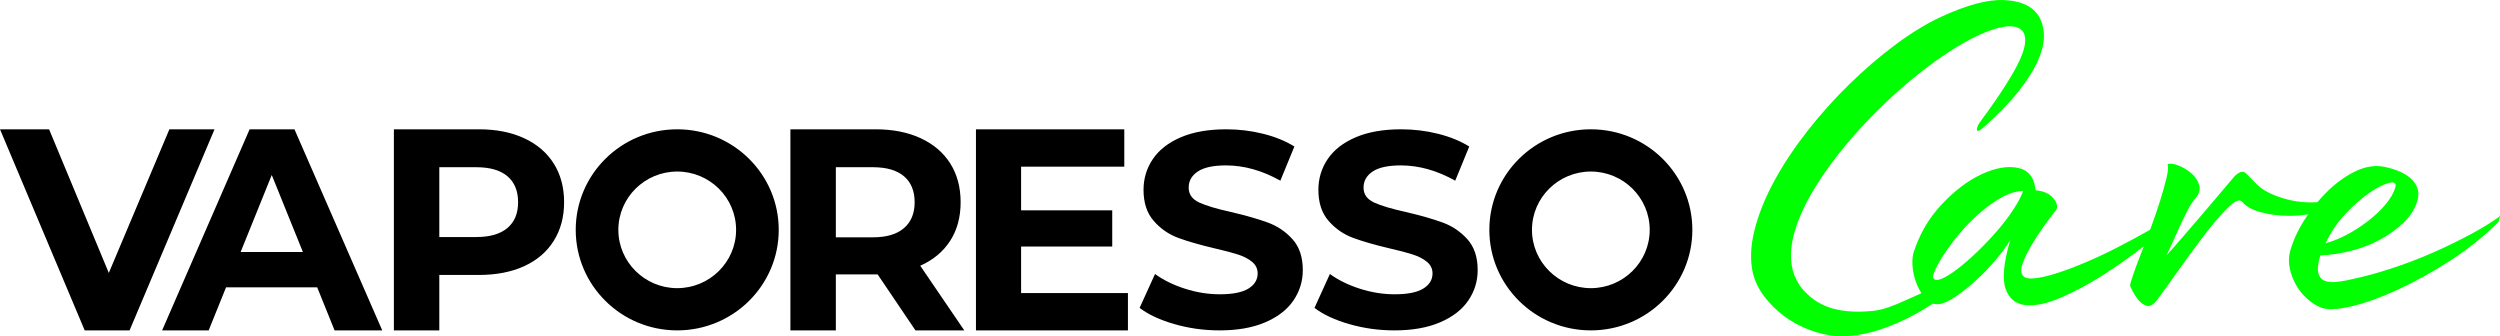
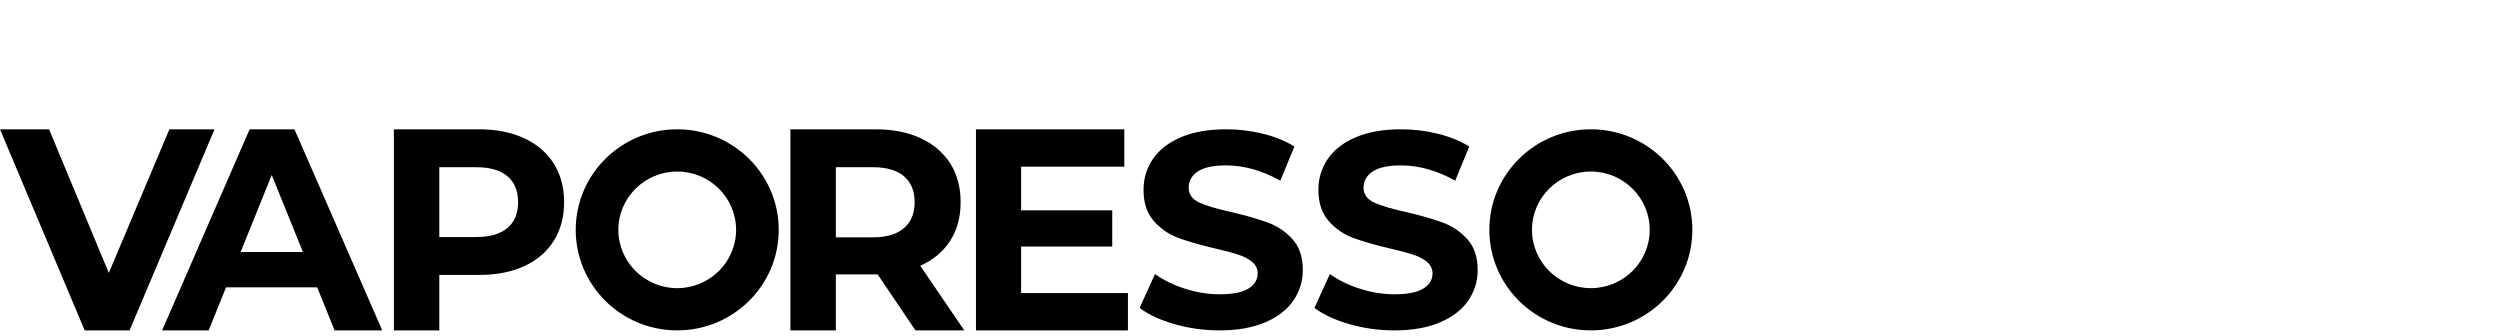
<svg xmlns="http://www.w3.org/2000/svg" width="290px" height="39px" viewBox="0 0 290 39" version="1.1">
  <title>01-3@2x</title>
  <g id="页面-1" stroke="none" stroke-width="1" fill="none" fill-rule="evenodd">
    <g id="Web-PURE-POWER-FOR-ALL-活动页" transform="translate(-400, -382)">
      <g id="01-3" transform="translate(400, 382)">
        <path d="M34.158,14.999 L44.341,38.325 L38.811,38.325 L36.794,33.327 L26.223,33.327 L24.206,38.325 L18.805,38.325 L28.956,14.999 L34.158,14.999 Z M5.694,14.999 L12.622,31.66 L19.648,14.999 L24.885,14.999 L15.03,38.325 L9.825,38.325 L0,14.999 L5.694,14.999 Z M31.524,20.298 L27.915,29.229 L35.135,29.229 L31.524,20.298 Z M58.865,26.445 C59.689,25.745 60.1,24.751 60.1,23.462 C60.1,22.152 59.689,21.146 58.865,20.446 C58.04,19.746 56.837,19.397 55.253,19.397 L50.96,19.397 L50.96,27.496 L55.253,27.496 C56.837,27.496 58.04,27.144 58.865,26.445 M60.8,16.033 C62.285,16.721 63.43,17.697 64.231,18.965 C65.033,20.23 65.436,21.731 65.436,23.462 C65.436,25.173 65.033,26.668 64.231,27.944 C63.43,29.222 62.285,30.2 60.8,30.878 C59.315,31.556 57.564,31.894 55.547,31.894 L50.96,31.894 L50.96,38.325 L45.691,38.325 L45.691,14.999 L55.547,14.999 C57.564,14.999 59.315,15.344 60.8,16.033 M104.861,20.446 C104.038,19.746 102.834,19.397 101.251,19.397 L96.958,19.397 L96.958,27.529 L101.251,27.529 C102.834,27.529 104.038,27.173 104.861,26.462 C105.687,25.751 106.099,24.751 106.099,23.462 C106.099,22.152 105.687,21.146 104.861,20.446 L104.861,20.446 Z M106.195,38.325 L101.805,31.828 L101.545,31.828 L96.958,31.828 L96.958,38.325 L91.687,38.325 L91.687,14.999 L101.545,14.999 C103.562,14.999 105.312,15.343 106.797,16.032 C108.282,16.721 109.426,17.697 110.231,18.964 C111.032,20.23 111.433,21.731 111.433,23.462 C111.433,25.195 111.025,26.69 110.215,27.943 C109.4,29.2 108.245,30.161 106.749,30.827 L111.857,38.325 L106.195,38.325 Z M130.84,33.993 L130.84,38.325 L113.211,38.325 L113.211,14.999 L130.418,14.999 L130.418,19.331 L118.448,19.331 L118.448,24.396 L129.019,24.396 L129.019,28.595 L118.448,28.595 L118.448,33.993 L130.84,33.993 Z M136.244,37.601 C134.562,37.117 133.211,36.489 132.194,35.716 L133.983,31.784 C134.959,32.493 136.119,33.062 137.464,33.492 C138.809,33.923 140.151,34.137 141.496,34.137 C142.993,34.137 144.099,33.917 144.815,33.477 C145.53,33.035 145.888,32.45 145.888,31.72 C145.888,31.184 145.677,30.739 145.254,30.384 C144.83,30.029 144.289,29.744 143.627,29.53 C142.966,29.314 142.071,29.078 140.944,28.821 C139.21,28.414 137.789,28.004 136.681,27.596 C135.576,27.188 134.627,26.533 133.836,25.629 C133.043,24.729 132.649,23.525 132.649,22.022 C132.649,20.711 133.007,19.524 133.722,18.462 C134.438,17.398 135.515,16.555 136.959,15.932 C138.401,15.311 140.162,14.999 142.244,14.999 C143.696,14.999 145.118,15.169 146.506,15.514 C147.892,15.857 149.108,16.35 150.149,16.995 L148.522,20.959 C146.418,19.779 144.315,19.187 142.211,19.187 C140.737,19.187 139.647,19.424 138.942,19.896 C138.237,20.368 137.886,20.991 137.886,21.764 C137.886,22.537 138.293,23.113 139.105,23.489 C139.918,23.865 141.159,24.234 142.83,24.599 C144.565,25.009 145.985,25.416 147.091,25.824 C148.198,26.232 149.147,26.877 149.937,27.758 C150.729,28.637 151.125,29.831 151.125,31.334 C151.125,32.623 150.761,33.8 150.035,34.862 C149.308,35.926 148.218,36.769 146.765,37.39 C145.313,38.013 143.545,38.325 141.464,38.325 C139.664,38.325 137.923,38.084 136.244,37.601 M156.529,37.601 C154.848,37.117 153.496,36.489 152.479,35.716 L154.268,31.784 C155.244,32.493 156.403,33.062 157.748,33.492 C159.093,33.923 160.436,34.137 161.781,34.137 C163.278,34.137 164.384,33.917 165.099,33.477 C165.815,33.035 166.173,32.45 166.173,31.72 C166.173,31.184 165.961,30.739 165.539,30.384 C165.114,30.029 164.574,29.744 163.912,29.53 C163.25,29.314 162.356,29.078 161.228,28.821 C159.494,28.414 158.074,28.004 156.966,27.596 C155.861,27.188 154.912,26.533 154.121,25.629 C153.328,24.729 152.933,23.525 152.933,22.022 C152.933,20.711 153.292,19.524 154.007,18.462 C154.722,17.398 155.8,16.555 157.244,15.932 C158.686,15.311 160.447,14.999 162.529,14.999 C163.981,14.999 165.403,15.169 166.791,15.514 C168.177,15.857 169.393,16.35 170.433,16.995 L168.806,20.959 C166.703,19.779 164.6,19.187 162.496,19.187 C161.022,19.187 159.932,19.424 159.227,19.896 C158.522,20.368 158.171,20.991 158.171,21.764 C158.171,22.537 158.578,23.113 159.39,23.489 C160.203,23.865 161.444,24.234 163.114,24.599 C164.849,25.009 166.269,25.416 167.376,25.824 C168.483,26.232 169.431,26.877 170.222,27.758 C171.014,28.637 171.41,29.831 171.41,31.334 C171.41,32.623 171.045,33.8 170.32,34.862 C169.593,35.926 168.503,36.769 167.05,37.39 C165.597,38.013 163.83,38.325 161.748,38.325 C159.949,38.325 158.207,38.084 156.529,37.601 M184.538,14.999 C178.035,14.999 172.764,20.221 172.764,26.662 C172.764,33.104 178.035,38.325 184.538,38.325 C191.041,38.325 196.313,33.104 196.313,26.662 C196.313,20.221 191.041,14.999 184.538,14.999 M184.538,19.898 C188.304,19.898 191.367,22.932 191.367,26.662 C191.367,30.391 188.304,33.426 184.538,33.426 C180.773,33.426 177.709,30.391 177.709,26.662 C177.709,22.932 180.773,19.898 184.538,19.898 M78.558,14.999 C72.055,14.999 66.784,20.221 66.784,26.662 C66.784,33.104 72.055,38.325 78.558,38.325 C85.061,38.325 90.333,33.104 90.333,26.662 C90.333,20.221 85.061,14.999 78.558,14.999 M78.558,19.898 C82.324,19.898 85.387,22.932 85.387,26.662 C85.387,30.391 82.324,33.426 78.558,33.426 C74.793,33.426 71.729,30.391 71.729,26.662 C71.729,22.932 74.793,19.898 78.558,19.898" id="形状结合" fill="#000000" />
-         <path d="M232.444,0.006 C234.307,0.085 235.611,0.639 236.356,1.668 C236.808,2.327 237.055,3.091 237.095,3.96 C237.135,4.831 236.921,5.813 236.456,6.906 C235.99,8 235.252,9.193 234.241,10.484 C233.229,11.776 231.886,13.173 230.209,14.676 C229.916,14.94 229.703,15.098 229.57,15.15 C229.437,15.203 229.357,15.19 229.331,15.111 C229.304,15.032 229.317,14.907 229.371,14.735 C229.424,14.564 229.516,14.386 229.65,14.201 C230.182,13.49 230.801,12.626 231.507,11.611 C232.211,10.597 232.87,9.562 233.482,8.508 C234.094,7.453 235.632,4.71 234.558,3.545 C232.573,1.394 223.513,6.443 215.714,14.988 C211.596,19.5 204.385,29.034 209.54,34.011 C210.677,35.108 212.623,36.524 217.235,36.066 C218.5,35.941 219.697,35.435 220.891,34.903 L221.607,34.582 C221.727,34.53 221.846,34.477 221.966,34.425 C222.277,34.291 222.586,34.153 222.892,34.01 C222.722,33.751 222.569,33.47 222.433,33.167 C222.16,32.56 221.979,31.909 221.888,31.211 C221.797,30.514 221.82,29.895 221.956,29.355 C222.637,27.196 223.727,25.319 225.226,23.722 C226.724,22.126 228.267,20.956 229.857,20.214 C231.446,19.472 232.854,19.225 234.081,19.472 C235.306,19.719 235.987,20.585 236.124,22.069 C237.077,22.159 237.769,22.474 238.201,23.014 C238.632,23.553 238.734,24.004 238.508,24.363 C238.143,24.813 237.701,25.398 237.179,26.117 C236.657,26.837 236.168,27.579 235.715,28.343 C235.26,29.109 234.908,29.817 234.659,30.469 C234.409,31.121 234.397,31.605 234.625,31.919 C234.806,32.234 235.248,32.358 235.953,32.29 C236.657,32.223 237.508,32.032 238.508,31.716 C239.506,31.403 240.619,30.986 241.846,30.469 C243.071,29.952 244.297,29.379 245.523,28.748 C246.749,28.119 247.942,27.478 249.099,26.825 L249.415,26.647 C249.434,26.595 249.454,26.541 249.474,26.488 C249.882,25.386 250.246,24.329 250.563,23.317 C250.881,22.305 251.13,21.417 251.313,20.652 C251.493,19.888 251.539,19.348 251.449,19.033 C251.766,18.944 252.186,18.999 252.709,19.202 C253.231,19.404 253.719,19.697 254.173,20.079 C254.627,20.461 254.933,20.912 255.093,21.428 C255.251,21.946 255.127,22.452 254.718,22.946 C254.4,23.307 254.082,23.789 253.765,24.396 C253.447,25.004 253.14,25.634 252.845,26.286 C252.549,26.938 252.266,27.568 251.994,28.175 C251.721,28.782 251.493,29.266 251.313,29.625 C251.812,29.085 252.447,28.367 253.22,27.466 C253.991,26.567 254.775,25.657 255.57,24.734 C256.363,23.813 257.09,22.958 257.749,22.17 C258.407,21.384 258.873,20.833 259.146,20.517 C259.736,19.888 260.212,19.765 260.576,20.146 C260.939,20.529 261.348,20.945 261.802,21.395 C262.573,22.16 263.811,22.755 265.514,23.182 C266.523,23.436 267.623,23.527 268.815,23.457 C269.162,23.043 269.526,22.648 269.907,22.272 C270.905,21.283 271.961,20.507 273.074,19.944 C274.186,19.382 275.264,19.168 276.309,19.303 C276.854,19.393 277.41,19.539 277.978,19.741 C278.546,19.944 279.045,20.214 279.476,20.551 C279.907,20.888 280.214,21.293 280.396,21.765 C280.577,22.238 280.577,22.767 280.396,23.351 C280.123,24.251 279.601,25.071 278.83,25.814 C278.057,26.555 277.161,27.208 276.139,27.77 C275.117,28.333 273.993,28.771 272.767,29.086 C271.542,29.401 270.338,29.581 269.157,29.625 C268.885,30.525 268.806,31.2 268.919,31.649 C269.032,32.099 269.271,32.403 269.635,32.56 C269.998,32.717 270.486,32.763 271.099,32.695 C271.711,32.628 272.381,32.504 273.108,32.324 C274.379,32.054 275.81,31.661 277.399,31.143 C278.988,30.627 280.554,30.03 282.099,29.355 C283.642,28.681 285.106,27.973 286.492,27.23 C287.877,26.488 289,25.803 289.863,25.172 C290.001,24.993 290.034,25.027 289.966,25.274 C289.898,25.522 289.841,25.69 289.795,25.78 C288.115,27.444 286.242,28.94 284.176,30.266 C282.109,31.593 280.1,32.705 278.148,33.605 C276.195,34.505 274.413,35.146 272.802,35.528 C271.189,35.91 270.02,35.967 269.293,35.697 C268.703,35.471 268.146,35.124 267.625,34.651 C267.103,34.179 266.672,33.639 266.33,33.032 C265.99,32.425 265.752,31.796 265.616,31.143 C265.479,30.491 265.479,29.873 265.616,29.288 C265.932,28.073 266.478,26.848 267.25,25.611 C267.41,25.354 267.575,25.103 267.745,24.857 C267.039,24.979 266.317,25.038 265.582,25.038 C264.424,25.038 263.334,24.903 262.313,24.633 C261.291,24.363 260.552,23.958 260.099,23.418 C259.781,23.059 259.19,23.317 258.328,24.194 C257.465,25.072 256.523,26.185 255.501,27.533 C254.48,28.883 253.468,30.266 252.47,31.683 C251.471,33.1 250.699,34.167 250.155,34.887 C249.746,35.382 249.359,35.573 248.997,35.461 C248.633,35.348 248.316,35.124 248.043,34.786 C247.771,34.449 247.543,34.1 247.362,33.741 C247.18,33.38 247.09,33.155 247.09,33.066 C247.09,32.976 247.202,32.594 247.43,31.919 C247.657,31.244 247.951,30.446 248.316,29.524 C248.44,29.209 248.567,28.884 248.696,28.548 L248.656,28.579 C247.202,29.727 245.647,30.829 243.99,31.885 C242.332,32.942 240.698,33.819 239.087,34.517 C237.475,35.213 236.1,35.505 234.966,35.393 C233.83,35.28 233.058,34.651 232.65,33.505 C232.242,32.358 232.422,30.458 233.195,27.804 C232.786,28.523 232.218,29.311 231.492,30.165 C230.766,31.02 229.993,31.818 229.176,32.56 C228.359,33.302 227.564,33.932 226.793,34.449 C226.02,34.966 225.362,35.247 224.817,35.292 C224.605,35.311 224.402,35.288 224.207,35.222 C223.61,35.607 223.003,35.975 222.385,36.323 C220.868,37.18 219.324,37.852 217.755,38.34 C216.184,38.827 214.641,39.045 213.124,38.992 C212.06,38.913 210.994,38.676 209.931,38.281 C208.866,37.885 207.888,37.358 206.997,36.699 C206.105,36.04 205.333,35.282 204.681,34.425 C204.029,33.568 203.584,32.666 203.344,31.717 C202.999,30.215 203.058,28.54 203.524,26.696 C203.989,24.85 204.747,22.959 205.799,21.022 C206.85,19.084 208.134,17.147 209.651,15.21 C211.168,13.272 212.798,11.453 214.541,9.753 C216.284,8.053 218.068,6.524 219.89,5.167 C221.713,3.809 223.476,2.735 225.18,1.944 C228.159,0.574 230.581,-0.073 232.444,0.006 Z M234.693,22.137 C233.83,22.182 232.967,22.452 232.105,22.946 C231.242,23.441 230.402,24.049 229.585,24.767 C228.768,25.488 228.018,26.252 227.337,27.062 C226.657,27.871 226.077,28.636 225.601,29.355 C225.123,30.075 224.76,30.705 224.511,31.244 C224.261,31.784 224.181,32.121 224.272,32.256 C224.408,32.526 224.737,32.55 225.26,32.324 C225.781,32.099 226.395,31.716 227.098,31.177 C227.803,30.637 228.552,29.986 229.347,29.221 C230.141,28.456 230.902,27.658 231.628,26.825 C232.354,25.993 232.991,25.162 233.535,24.329 C234.081,23.497 234.465,22.767 234.693,22.137 Z M277.093,21.226 C276.48,21.384 275.73,21.765 274.845,22.373 C273.959,22.98 273.04,23.789 272.086,24.802 C271.132,25.814 270.36,26.95 269.771,28.208 C270.496,28.029 271.291,27.714 272.155,27.264 C273.017,26.815 273.846,26.286 274.64,25.678 C275.435,25.071 276.127,24.42 276.718,23.722 C277.307,23.025 277.694,22.339 277.876,21.664 C277.967,21.215 277.705,21.069 277.093,21.226 Z" id="形状结合" fill="#00FF00" />
      </g>
    </g>
  </g>
</svg>